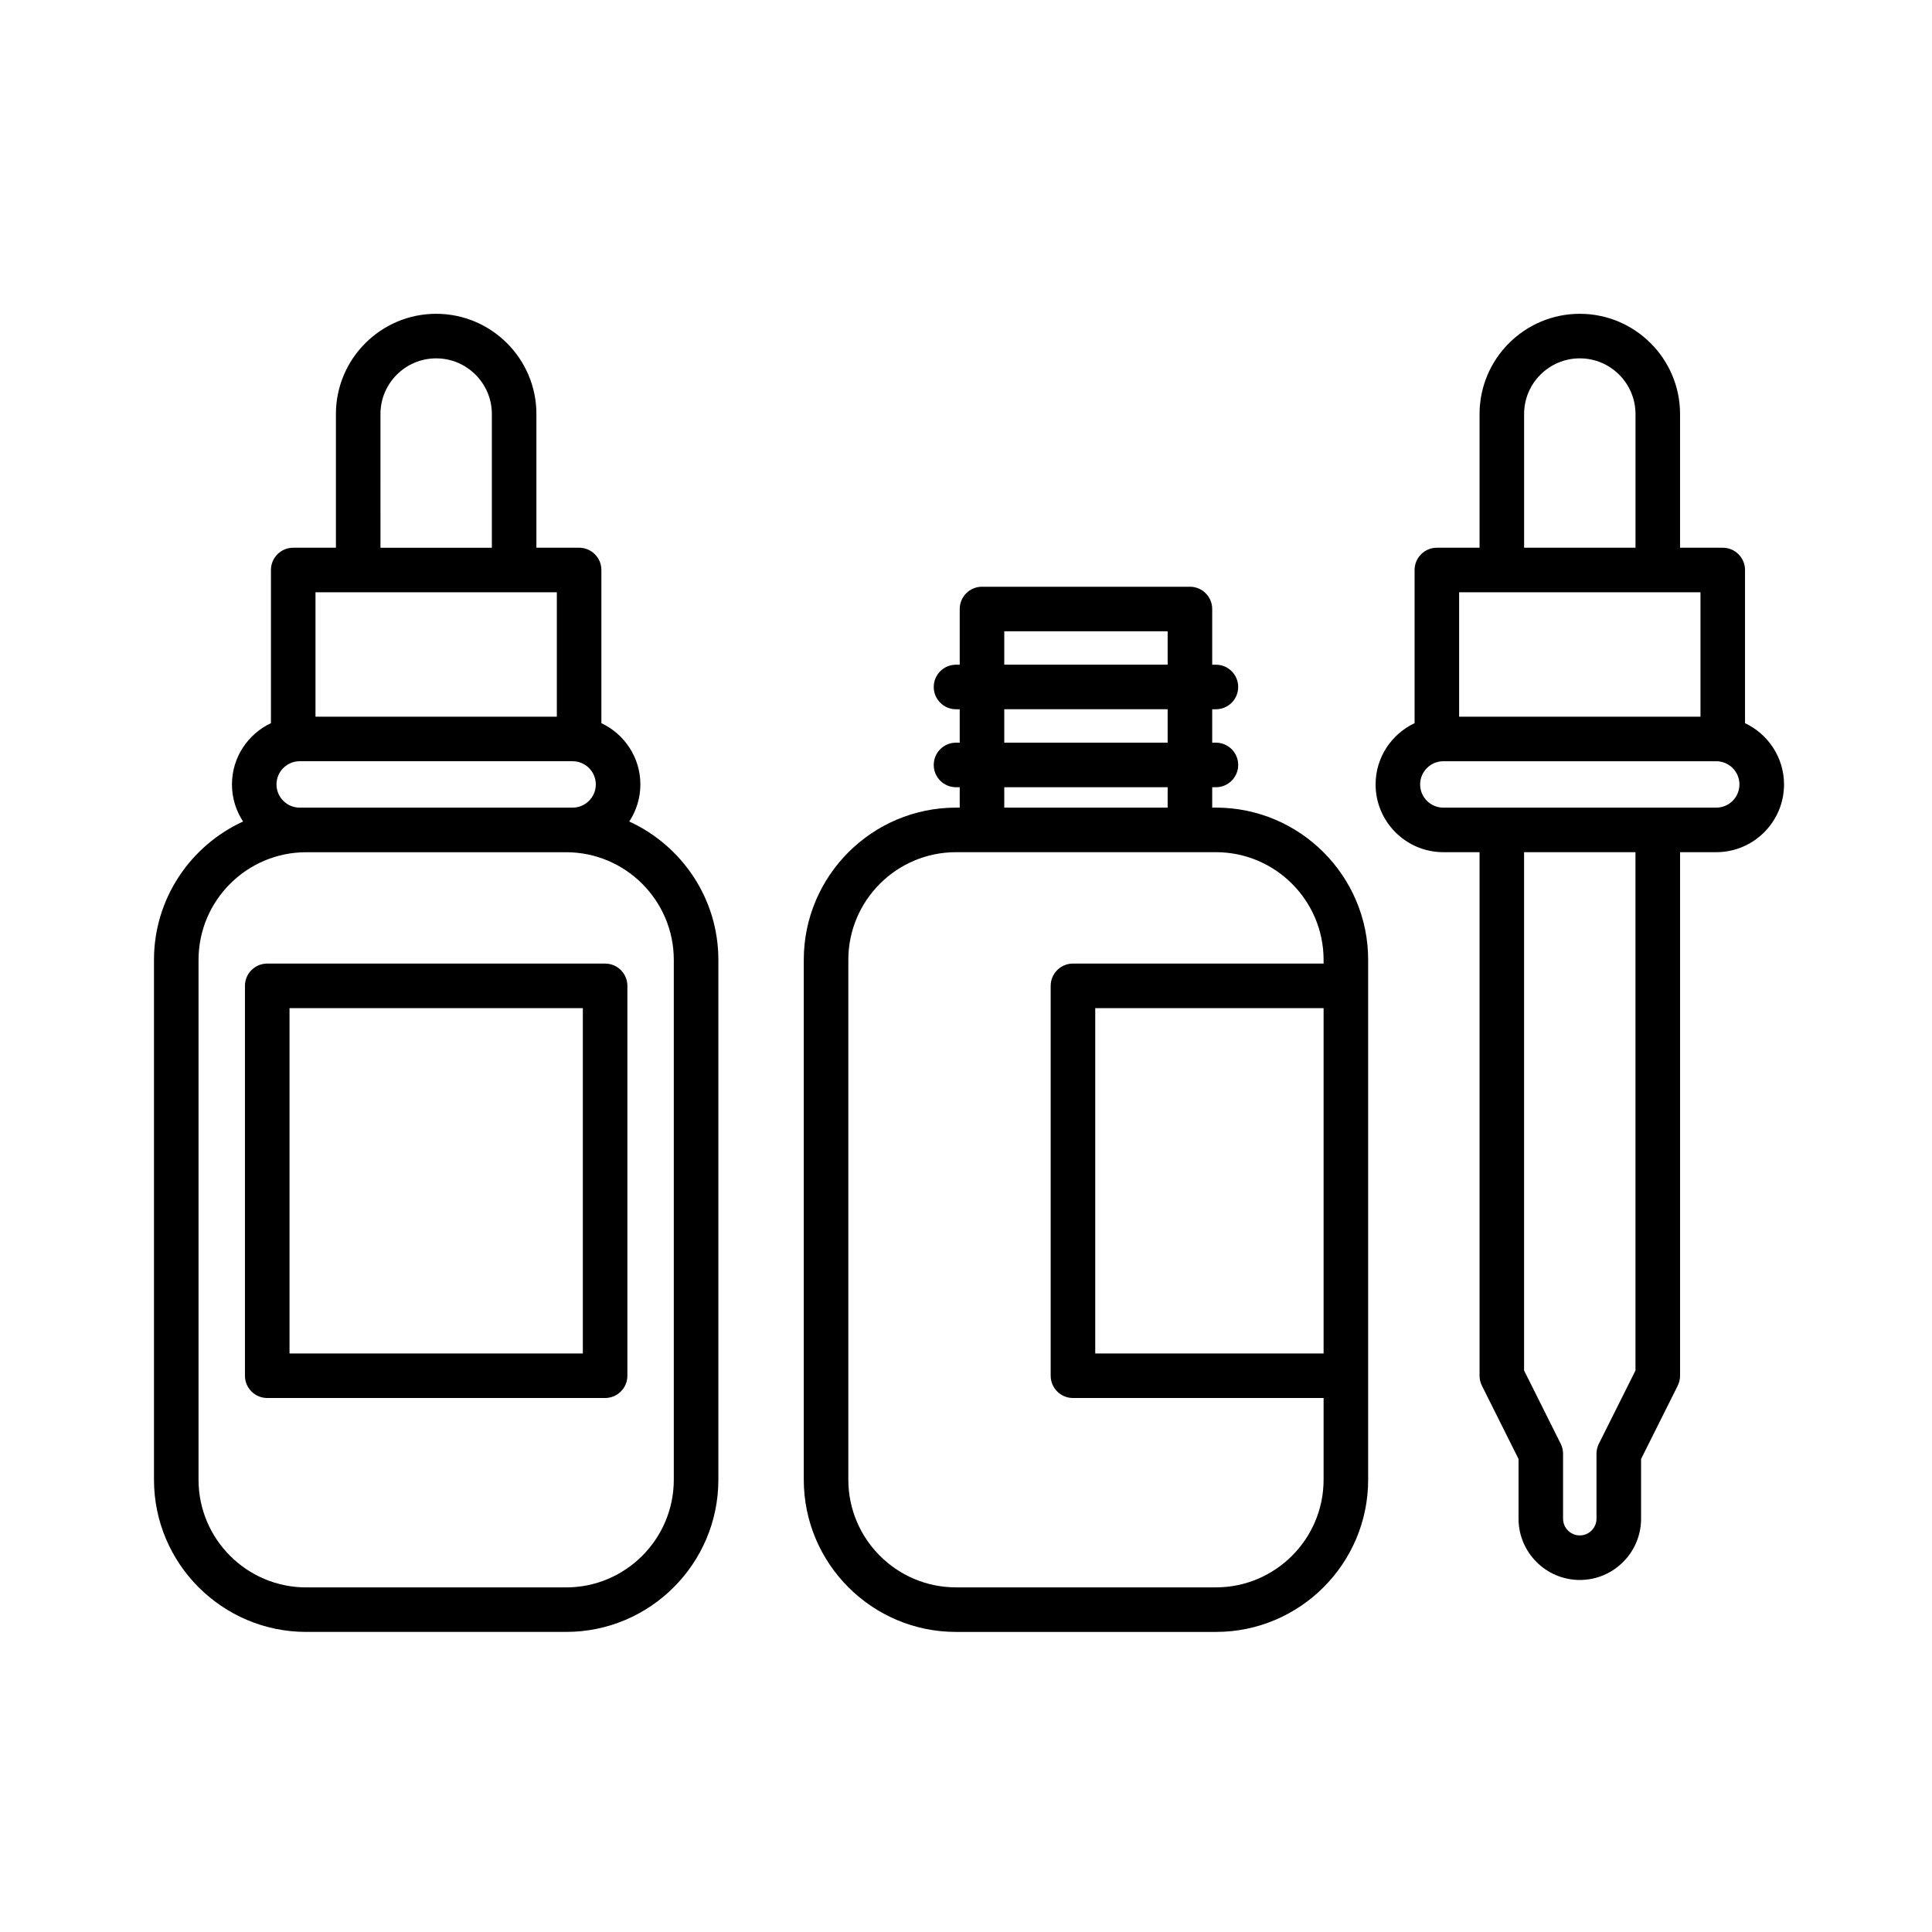
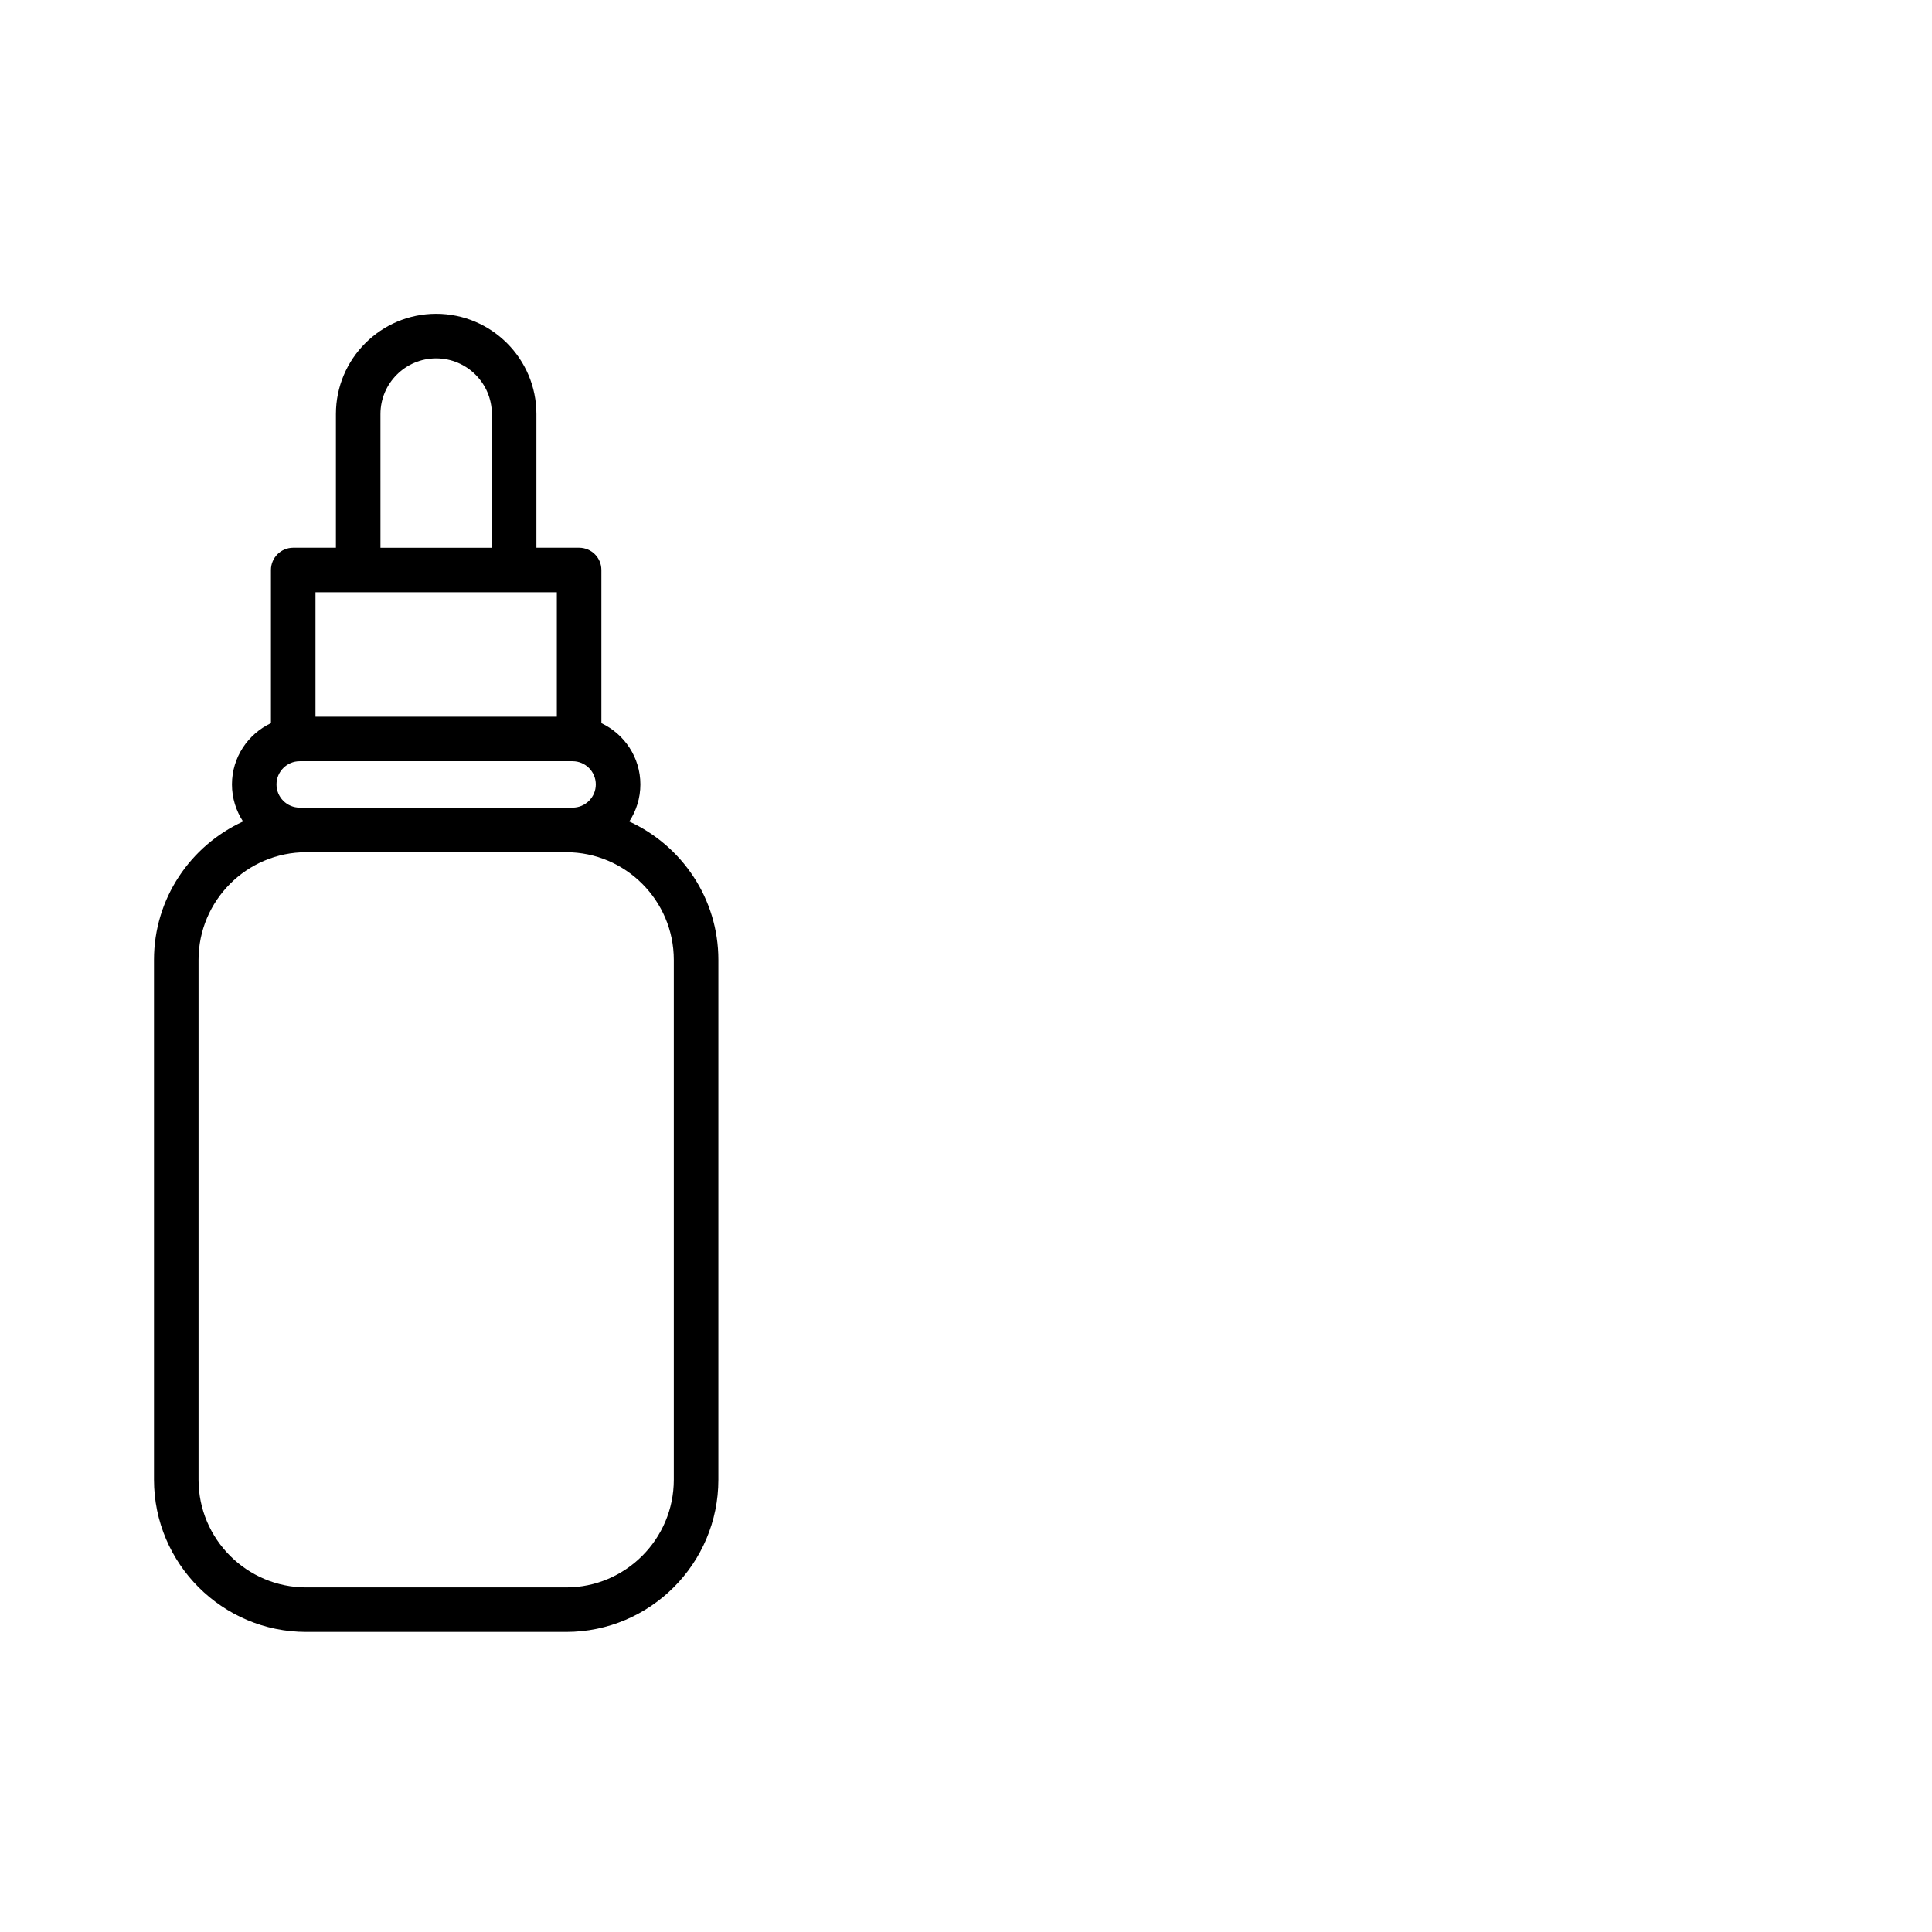
<svg xmlns="http://www.w3.org/2000/svg" fill="#000000" width="800px" height="800px" version="1.1" viewBox="144 144 512 512">
  <g>
    <path d="m310.76 361.71c1.855-2.828 2.945-6.203 2.945-9.828 0-7.172-4.238-13.359-10.332-16.234v-40.594c0-3.262-2.644-5.902-5.902-5.902h-11.316v-35.426c0-14.648-11.918-26.566-26.566-26.566-14.648 0-26.566 11.918-26.566 26.566v35.426h-11.316c-3.262 0-5.902 2.644-5.902 5.902v40.59c-6.094 2.875-10.332 9.062-10.332 16.234 0 3.629 1.09 7.004 2.945 9.828-13.906 6.375-23.609 20.391-23.609 36.664v137.76c0 22.246 18.098 40.344 40.344 40.344h68.879c22.246 0 40.344-18.098 40.344-40.344v-137.76c0-16.266-9.707-30.285-23.613-36.66zm-65.934-107.98c0-8.141 6.621-14.762 14.762-14.762 8.141 0 14.762 6.621 14.762 14.762v35.426h-29.52zm-17.219 47.234h63.961v32.965h-63.961zm-4.184 44.77h72.324c3.391 0 6.148 2.758 6.148 6.148s-2.758 6.148-6.148 6.148h-72.324c-3.391 0-6.148-2.758-6.148-6.148 0-3.387 2.758-6.148 6.148-6.148zm99.141 190.41c0 15.734-12.801 28.535-28.535 28.535h-68.879c-15.734 0-28.535-12.801-28.535-28.535v-137.76c0-15.734 12.801-28.535 28.535-28.535h68.879c15.734 0 28.535 12.801 28.535 28.535z" />
-     <path d="m304.36 399.36h-89.543c-3.262 0-5.902 2.644-5.902 5.902v103.32c0 3.262 2.644 5.902 5.902 5.902h89.543c3.262 0 5.902-2.644 5.902-5.902v-103.32c0.004-3.258-2.641-5.902-5.902-5.902zm-5.902 103.32h-77.734v-91.512h77.734z" />
-     <path d="m466.23 358.03h-0.984v-5.41h0.984c3.262 0 5.902-2.644 5.902-5.902 0-3.262-2.644-5.902-5.902-5.902h-0.984v-8.855h0.984c3.262 0 5.902-2.644 5.902-5.902 0-3.262-2.644-5.902-5.902-5.902h-0.984v-14.762c0-3.262-2.644-5.902-5.902-5.902h-55.105c-3.262 0-5.902 2.644-5.902 5.902v14.762h-0.984c-3.262 0-5.902 2.644-5.902 5.902 0 3.262 2.644 5.902 5.902 5.902h0.984v8.855h-0.984c-3.262 0-5.902 2.644-5.902 5.902 0 3.262 2.644 5.902 5.902 5.902h0.984v5.41h-0.984c-22.246 0-40.344 18.098-40.344 40.344v137.76c0 22.246 18.098 40.344 40.344 40.344h68.879c22.246 0 40.344-18.098 40.344-40.344v-137.76c0-22.25-18.098-40.348-40.344-40.348zm-56.09-46.738h43.297v8.855h-43.297zm0 20.664h43.297v8.855h-43.297zm0 20.664h43.297v5.41h-43.297zm84.625 150.06h-60.516v-91.512h60.516zm0-103.32h-66.422c-3.262 0-5.902 2.644-5.902 5.902v103.32c0 3.262 2.644 5.902 5.902 5.902h66.422v21.648c0 15.734-12.801 28.535-28.535 28.535h-68.879c-15.734 0-28.535-12.801-28.535-28.535v-137.76c0-15.734 12.801-28.535 28.535-28.535h68.879c15.734 0 28.535 12.801 28.535 28.535z" />
-     <path d="m606.45 335.65v-40.594c0-3.262-2.644-5.902-5.902-5.902h-11.316v-35.426c0-14.648-11.918-26.566-26.566-26.566-14.648 0-26.566 11.918-26.566 26.566v35.426h-11.316c-3.262 0-5.902 2.644-5.902 5.902v40.59c-6.094 2.875-10.332 9.062-10.332 16.234 0 9.902 8.055 17.957 17.957 17.957h9.594v138.75c0 0.918 0.215 1.82 0.625 2.641l9.707 19.418v15.824c0 8.953 7.285 16.238 16.234 16.238 8.953 0 16.238-7.285 16.238-16.234v-15.828l9.707-19.418c0.41-0.82 0.625-1.723 0.625-2.641v-138.75h9.594c9.902 0 17.957-8.055 17.957-17.957-0.004-7.172-4.242-13.355-10.336-16.23zm-58.547-81.922c0-8.141 6.621-14.762 14.762-14.762s14.762 6.621 14.762 14.762v35.426h-29.52zm-17.219 47.234h63.961v32.965h-63.961zm46.738 206.23-9.707 19.418c-0.41 0.82-0.625 1.723-0.625 2.641v17.219c0 2.441-1.988 4.43-4.43 4.43s-4.43-1.988-4.43-4.43v-17.219c0-0.918-0.215-1.82-0.625-2.641l-9.707-19.418v-137.35h29.52zm21.402-149.16h-72.324c-3.391 0-6.148-2.758-6.148-6.148 0-3.391 2.758-6.148 6.148-6.148h72.324c3.391 0 6.148 2.758 6.148 6.148 0 3.391-2.758 6.148-6.148 6.148z" />
  </g>
</svg>